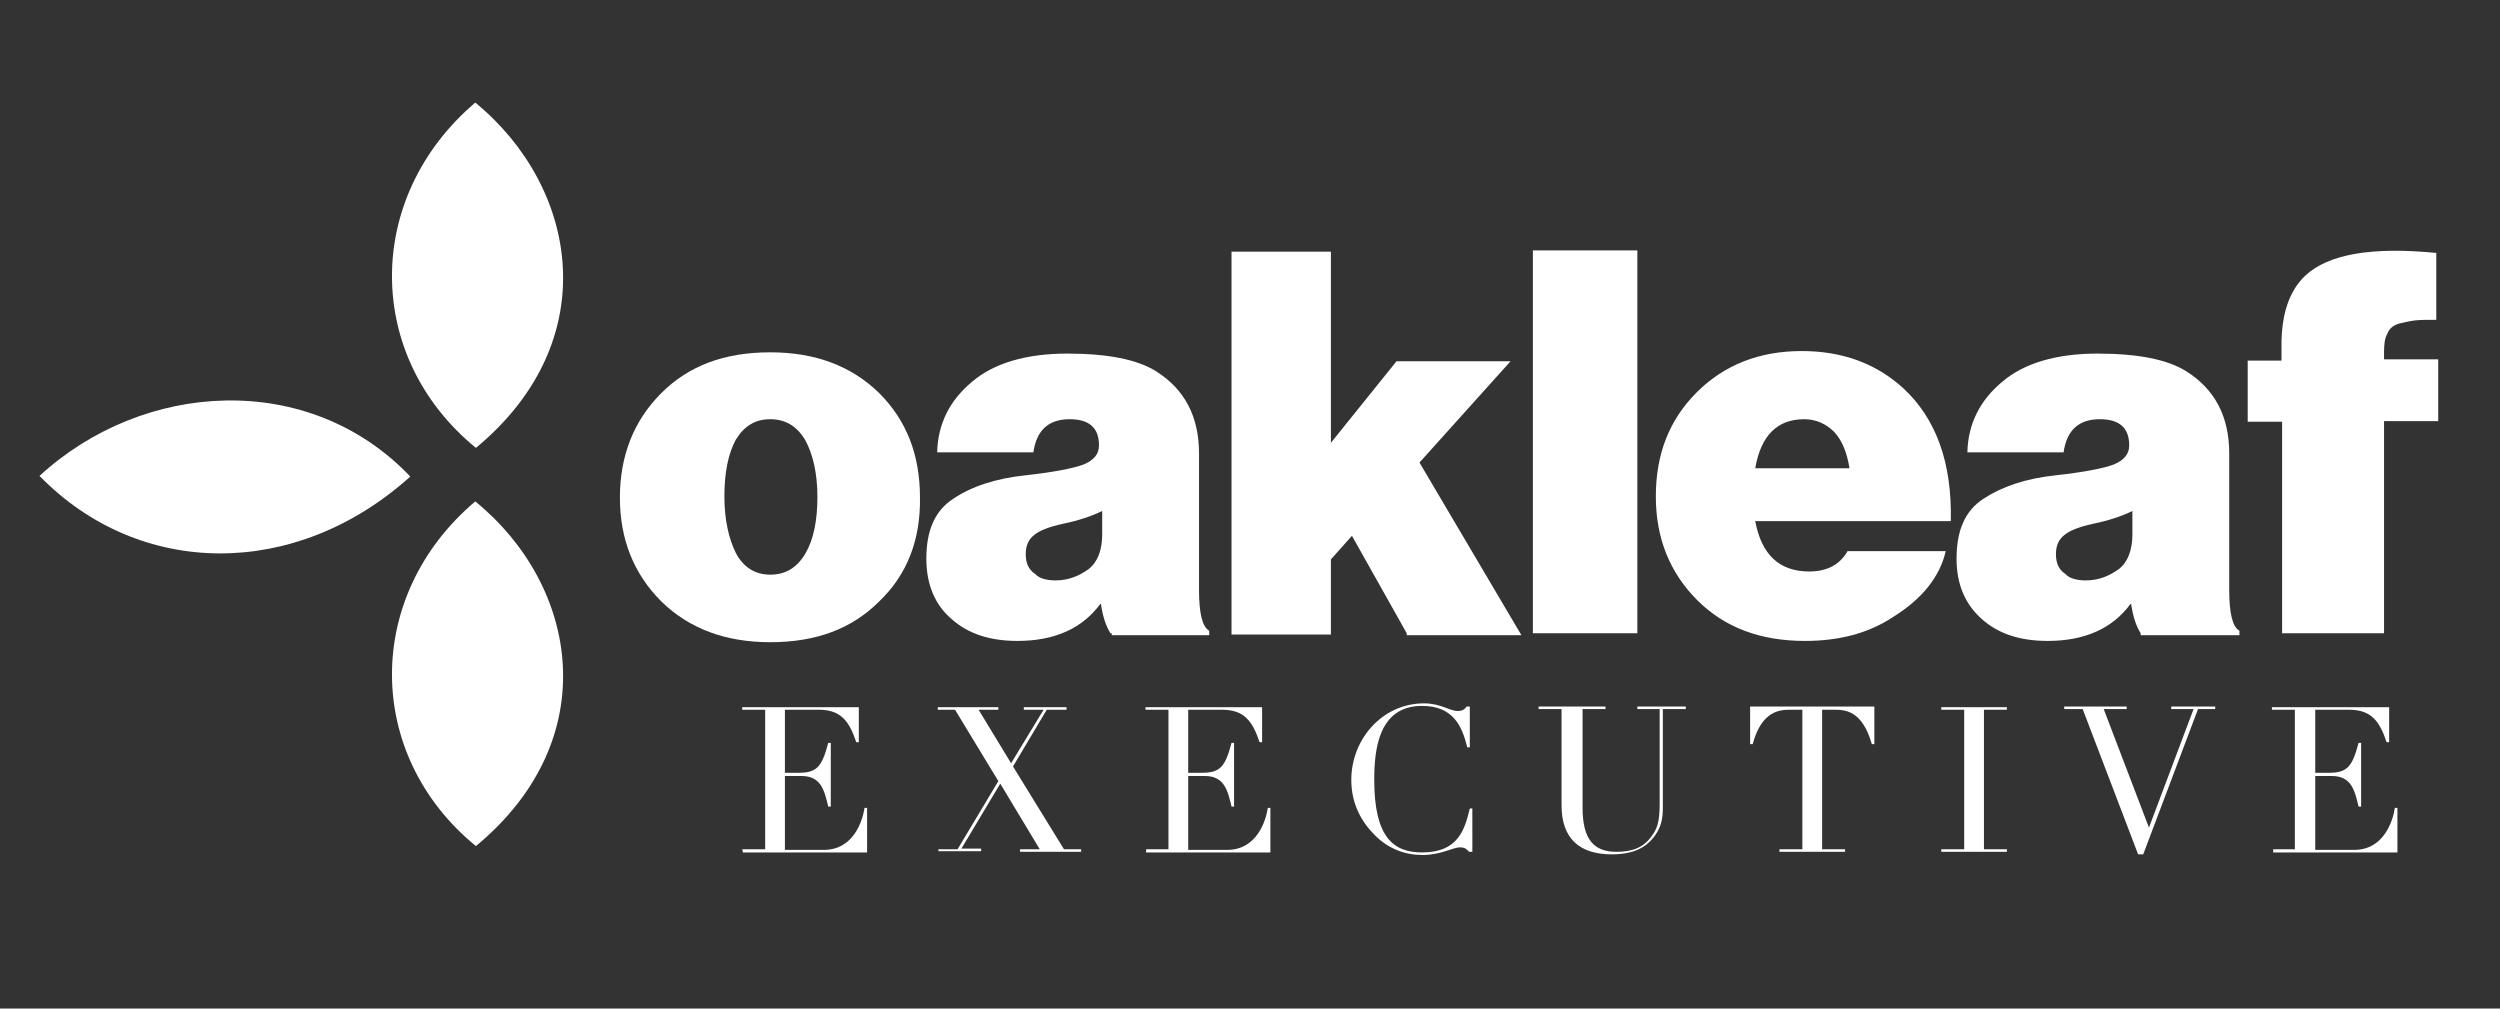
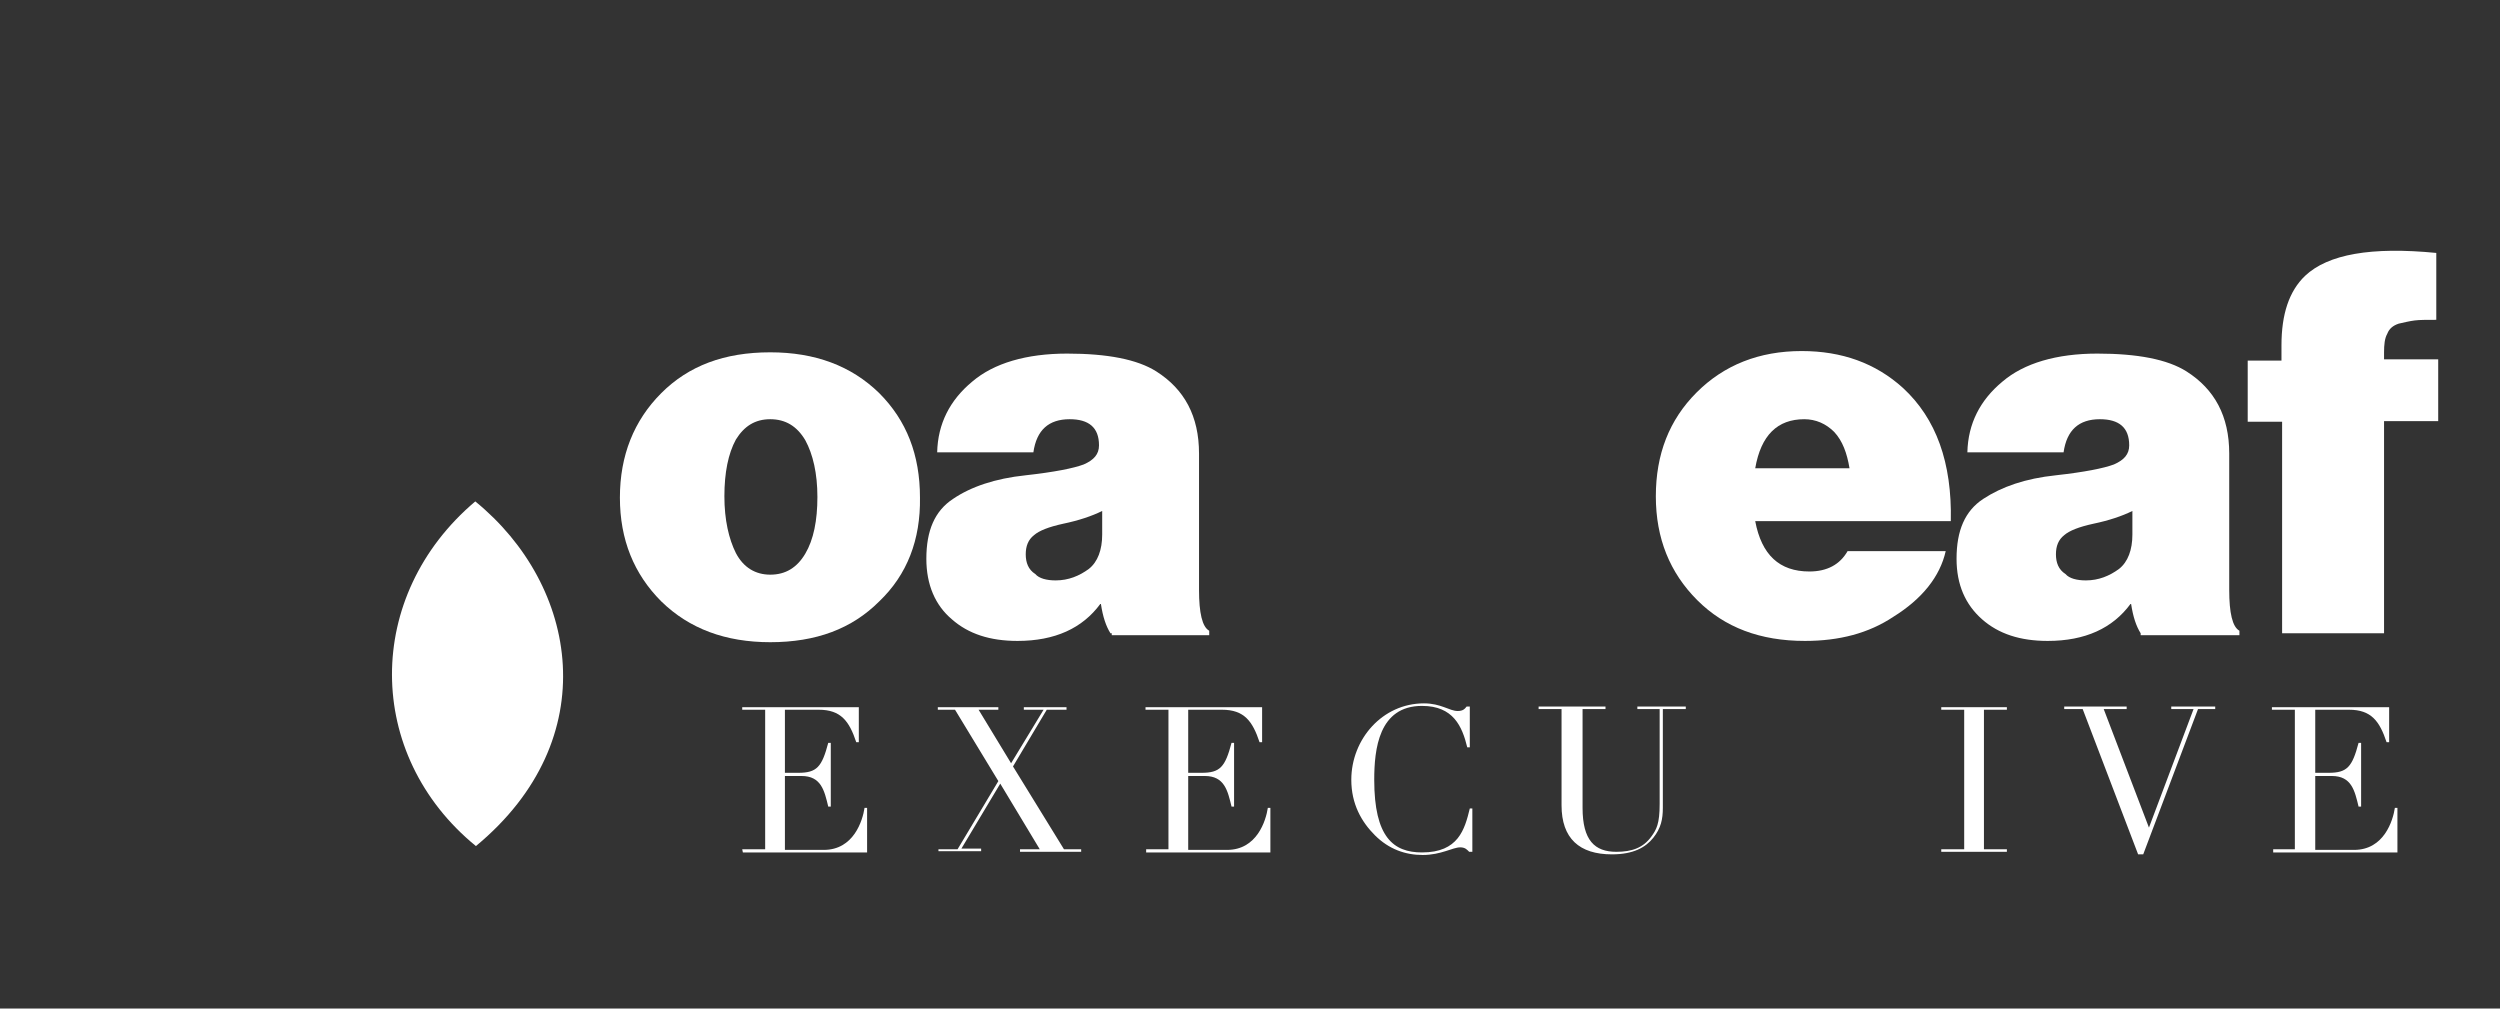
<svg xmlns="http://www.w3.org/2000/svg" version="1.1" id="Layer_1" x="0px" y="0px" viewBox="0 0 392.4 158.3" style="enable-background:new 0 0 392.4 158.3;" xml:space="preserve">
  <rect x="0" y="0" width="392.4" height="158.3" fill="#333333" stroke="none" />
  <style type="text/css">
	.st0{fill:#FFFFFF;}
	.st1{enable-background:new    ;}
</style>
  <g>
    <g>
      <path class="st0" d="M138,94.4c-4.3,4.3-9.9,6.4-17.1,6.4c-7,0-12.7-2.1-17.1-6.4c-4.3-4.3-6.5-9.7-6.5-16.3s2.2-12.1,6.5-16.4    s9.9-6.4,17.1-6.4c7,0,12.7,2.1,17.1,6.4c4.3,4.3,6.4,9.7,6.4,16.4C144.5,84.7,142.4,90.2,138,94.4z M120.9,90.2    c2.4,0,4.2-1.1,5.5-3.3c1.3-2.2,1.9-5.2,1.9-8.9c0-3.7-0.7-6.7-1.9-8.9c-1.3-2.2-3.1-3.3-5.5-3.3s-4.1,1.1-5.4,3.2    c-1.2,2.2-1.8,5.2-1.8,8.9s0.7,6.7,1.8,8.9C116.7,89.1,118.6,90.2,120.9,90.2z" />
      <path class="st0" d="M174.3,99.4c-0.7-1.1-1.2-2.6-1.5-4.6h-0.1c-2.8,3.8-7.1,5.8-13,5.8c-4.3,0-7.7-1.1-10.3-3.4    c-2.6-2.2-4-5.4-4-9.5c0-4.4,1.3-7.5,4.2-9.4c2.8-1.9,6.6-3.2,11.4-3.7c4.5-0.5,7.5-1.1,9.1-1.7c1.6-0.7,2.4-1.6,2.4-3    c0-2.8-1.6-4.1-4.6-4.1c-3.3,0-5.2,1.7-5.7,5.2h-15.1c0.1-4.5,2-8.2,5.5-11.1c3.4-2.9,8.5-4.4,14.9-4.4c6.3,0,11,0.9,14,2.8    c4.4,2.8,6.7,7,6.7,12.9v21.4c0,3.6,0.5,5.8,1.6,6.4v0.7h-15.3v-0.3H174.3z M165.7,91.1c2,0,3.7-0.7,5.2-1.8    c1.4-1.1,2.1-3,2.1-5.4v-3.7c-1.6,0.8-3.7,1.5-6.1,2c-2.3,0.5-3.8,1.1-4.6,1.8c-0.9,0.7-1.3,1.7-1.3,3s0.4,2.4,1.5,3.1    C163.1,90.8,164.3,91.1,165.7,91.1z" />
-       <path class="st0" d="M220.8,99.4l-8.6-15.3l-3.3,3.7v11.8h-15.6V39.5h15.6v30l10.3-12.8h17.9l-14.3,15.9l16,27.1h-18L220.8,99.4    L220.8,99.4z" />
-       <path class="st0" d="M240.6,99.4V39.3H257v60.1C257,99.4,240.6,99.4,240.6,99.4z" />
      <path class="st0" d="M283.3,100.6c-7,0-12.6-2.1-16.9-6.4s-6.5-9.7-6.5-16.3s2.1-12,6.4-16.3s9.8-6.5,16.5-6.5    c6.3,0,11.6,1.9,15.9,5.8c5.2,4.8,7.7,11.7,7.5,20.9h-30.7c1,5.3,3.8,7.9,8.5,7.9c2.8,0,4.8-1.1,6-3.2h15.4    c-0.9,4-3.7,7.5-8.2,10.3C293.3,99.4,288.7,100.6,283.3,100.6z M283.2,65.8c-4.2,0-6.8,2.5-7.7,7.7h14.8c-0.4-2.4-1.1-4.3-2.4-5.7    C286.6,66.5,285,65.8,283.2,65.8z" />
      <path class="st0" d="M336,99.4c-0.7-1.1-1.2-2.6-1.5-4.6h-0.1c-2.8,3.8-7.1,5.8-13,5.8c-4.3,0-7.7-1.1-10.3-3.4    c-2.6-2.3-4-5.4-4-9.5c0-4.4,1.3-7.5,4.2-9.4s6.6-3.2,11.4-3.7c4.5-0.5,7.5-1.1,9.1-1.7c1.6-0.7,2.4-1.6,2.4-3    c0-2.8-1.6-4.1-4.6-4.1c-3.3,0-5.2,1.7-5.7,5.2h-15.1c0.1-4.5,2-8.2,5.5-11.1c3.4-2.9,8.5-4.4,14.9-4.4c6.3,0,11,0.9,14,2.8    c4.4,2.8,6.7,7,6.7,12.9v21.4c0,3.6,0.5,5.8,1.6,6.4v0.7H336V99.4z M327.4,91.1c2,0,3.7-0.7,5.2-1.8c1.4-1.1,2.1-3,2.1-5.4v-3.7    c-1.6,0.8-3.7,1.5-6.1,2c-2.3,0.5-3.8,1.1-4.6,1.8c-0.9,0.7-1.3,1.7-1.3,3s0.4,2.4,1.5,3.1C324.8,90.8,326,91.1,327.4,91.1z" />
      <path class="st0" d="M352.8,66.2v-9.6h5.3v-2.4c0-4.9,1.2-8.5,3.7-10.9c3.6-3.4,10.4-4.6,20.6-3.6v10.5c-1.6,0-2.6,0-3.4,0.1    s-1.6,0.3-2.5,0.5c-0.9,0.3-1.5,0.8-1.8,1.6c-0.4,0.7-0.5,1.7-0.5,2.9v1.1h8.5v9.7h-8.5v33.3h-16V66.2H352.8L352.8,66.2z" />
    </g>
  </g>
-   <path class="st0" d="M74.7,70.3C57.2,56,57.1,31,74.6,16.1C90.8,29.4,95,53.5,74.7,70.3z" />
-   <path class="st0" d="M64.4,74.8c-18,16.2-42.5,16-58.2-0.1C22.5,59.7,48.5,58.1,64.4,74.8z" />
  <path class="st0" d="M74.7,132.8c-17.5-14.3-17.6-39.3-0.1-54.1C90.8,91.9,95,116,74.7,132.8z" />
  <g class="st1">
    <path class="st0" d="M116.5,133.3h3.6v-21.9h-3.6V111h18.3v5.5h-0.4c-1.1-3.3-2.4-5.1-5.9-5.1h-5.3v9.9h2.1c2.9,0,3.7-0.9,4.7-4.7   h0.4v10H130c-0.6-2.5-1.1-4.8-4.2-4.8h-2.6v11.6h6.1c4.7,0,6.1-4.6,6.4-6.6h0.4v7h-19.5L116.5,133.3L116.5,133.3z" />
    <path class="st0" d="M147.2,133.3h3.1l6.4-10.7l-6.8-11.2h-2.7V111h9.5v0.4h-3.1l5.1,8.4l5.1-8.4h-3.1V111h6.7v0.4h-3.1l-5.3,8.9   l8,13h2.7v0.4h-9.6v-0.4h3.1L157,123l-6.1,10.2h3.1v0.4h-6.7v-0.3L147.2,133.3L147.2,133.3z" />
    <path class="st0" d="M179.8,133.3h3.6v-21.9h-3.6V111h18.3v5.5h-0.4c-1.1-3.3-2.4-5.1-5.9-5.1h-5.3v9.9h2.1c2.9,0,3.7-0.9,4.7-4.7   h0.4v10h-0.4c-0.6-2.5-1.1-4.8-4.2-4.8h-2.6v11.6h6.1c4.7,0,6.1-4.6,6.4-6.6h0.4v7h-19.5v-0.5L179.8,133.3L179.8,133.3z" />
    <path class="st0" d="M231.1,133.7h-0.5c-0.3-0.3-0.6-0.7-1.4-0.7c-1.2,0-3,1.2-5.9,1.2c-2.7,0-5.3-0.9-7.5-3.1   c-2.1-2.1-3.7-4.9-3.7-8.7c0-6.4,4.9-12,11.4-12c2.7,0,4,1.2,5.3,1.2c0.8,0,1.1-0.3,1.4-0.7h0.5v6.4h-0.4c-0.8-3.3-2.2-6.5-7.1-6.5   c-6.8,0-7.5,6.8-7.5,11.6c0,9,3,11.4,7.5,11.4c5.7,0,6.7-3.6,7.5-6.9h0.4V133.7z" />
    <path class="st0" d="M241.7,110.9H252v0.4h-3.6v15.5c0,5.1,1.9,6.9,5.3,6.9c2.4,0,4.2-0.6,5.5-2.4c0.8-1.1,1.3-2,1.3-5.1v-14.9H257   v-0.4h7.6v0.4H261v15.5c0,1.8-0.3,3.2-1.5,4.7s-3.1,2.6-6.5,2.6c-5.1,0-7.9-2.5-7.9-7.7v-15.1h-3.6v-0.4   C241.5,110.9,241.7,110.9,241.7,110.9z" />
-     <path class="st0" d="M279.3,133.3h3.6v-21.9H281c-1.7,0-4.5,0.2-5.9,5.4h-0.4v-5.9h19.5v5.9h-0.4c-1.5-5.3-4.2-5.4-5.9-5.4H286   v21.9h3.6v0.4h-10.3L279.3,133.3L279.3,133.3z" />
    <path class="st0" d="M304.7,133.3h3.6v-21.9h-3.6V111H315v0.4h-3.6v21.9h3.6v0.4h-10.3V133.3z" />
    <path class="st0" d="M323.9,110.9h9.9v0.4h-3.6l7.1,18.6l7-18.6h-3.5v-0.4h6.9v0.4H345l-8.6,22.8h-0.8l-8.7-22.8H324v-0.4H323.9z" />
    <path class="st0" d="M356.6,133.3h3.6v-21.9h-3.6V111H375v5.5h-0.4c-1.1-3.3-2.4-5.1-5.9-5.1h-5.3v9.9h2.1c2.9,0,3.7-0.9,4.7-4.7   h0.4v10h-0.4c-0.6-2.5-1.1-4.8-4.2-4.8h-2.6v11.6h6.1c4.7,0,6.1-4.6,6.4-6.6h0.4v7h-19.5v-0.5L356.6,133.3L356.6,133.3z" />
  </g>
</svg>